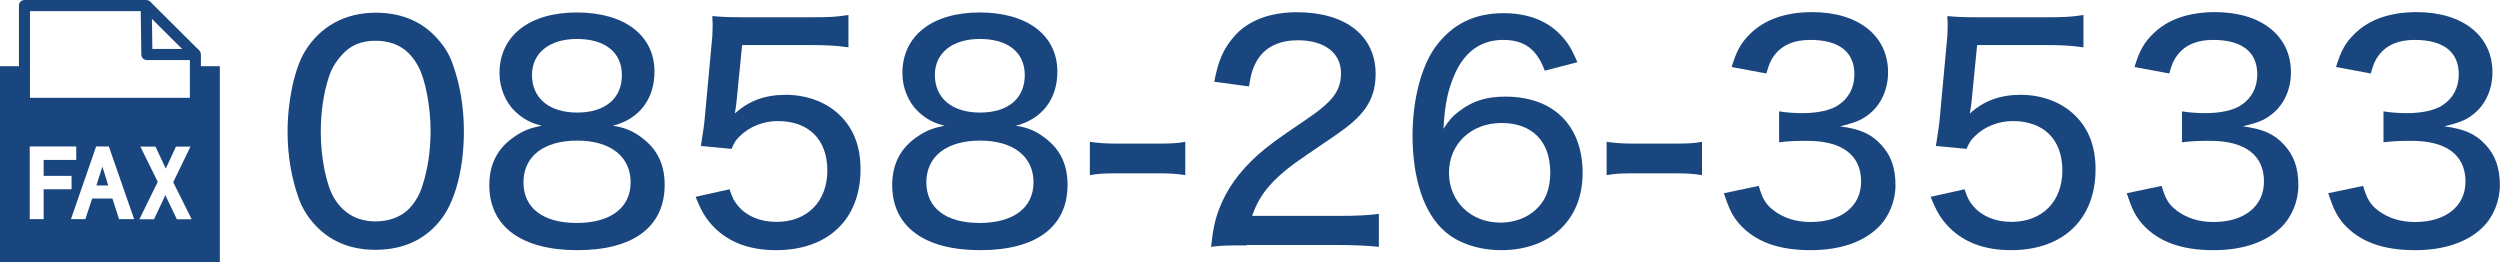
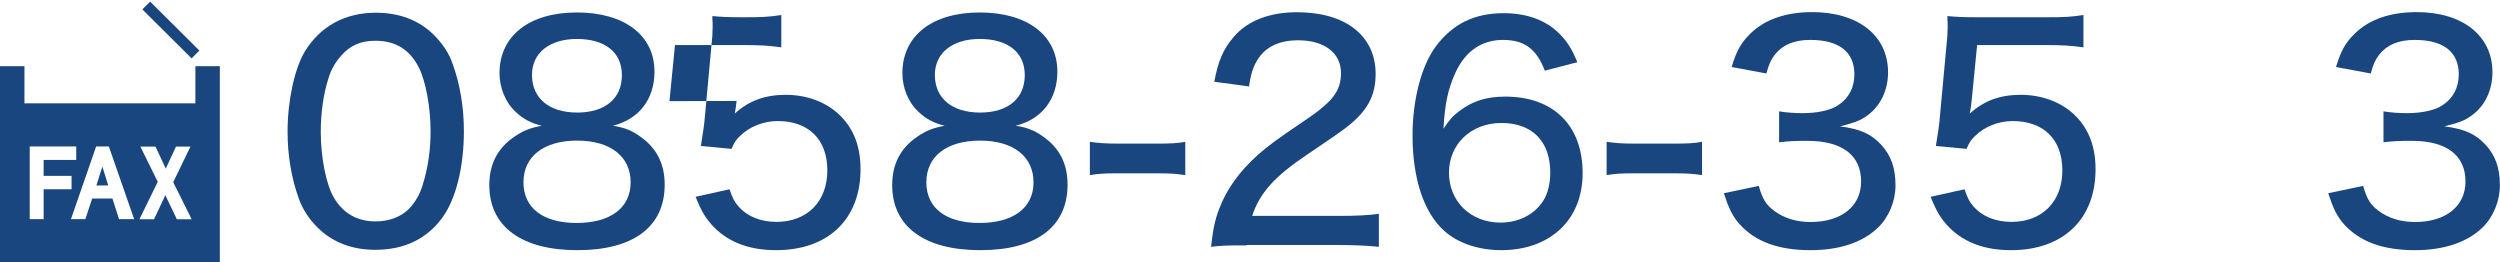
<svg xmlns="http://www.w3.org/2000/svg" id="_レイヤー_1" data-name="レイヤー 1" viewBox="0 0 208.56 21.88">
  <defs>
    <style>      .cls-1 {        fill: #1a4680;      }    </style>
  </defs>
  <g>
-     <path class="cls-1" d="M16.3,9.08H2.04c-.26,0-.46-.21-.46-.46V.46c0-.26.21-.46.46-.46h10.16c.25,0,.46.2.46.46l.05,3.62h3.59c.26,0,.46.21.46.46v4.08c0,.26-.21.46-.46.46ZM2.5,8.16h13.34v-3.15h-3.59c-.25,0-.46-.2-.46-.46l-.05-3.62H2.5v7.23Z" />
    <g>
      <path class="cls-1" d="M16.3,5.52v3.1H2.04v-3.1H0v16.36h18.34V5.52h-2.04ZM3.64,18.28h-1.16v-6.06h3.88v1.12h-2.72v1.33h2.33v1.12h-2.33v2.49ZM9.93,18.28l-.55-1.72h-1.69l-.57,1.72h-1.2l2.1-6.06h1.06l2.11,6.06h-1.24ZM14.75,18.28l-.8-1.67c-.04-.09-.08-.18-.13-.27l-.03-.07-.03.07c-.04.09-.08.17-.12.27l-.79,1.68h-1.22l1.53-3.12-1.45-2.94h1.26l.75,1.6s.05.1.08.17l.03.07.03-.07c.03-.06.05-.12.08-.17l.74-1.6h1.21l-1.44,2.97,1.54,3.09h-1.25Z" />
      <polygon class="cls-1" points="8.04 15.47 9.03 15.47 8.54 13.9 8.04 15.47" />
    </g>
    <rect class="cls-1" x="13.79" y="-.39" width=".92" height="5.79" transform="translate(2.43 10.84) rotate(-45.16)" />
  </g>
  <g>
    <path class="cls-1" d="M26.47,18.96c-.71-.71-1.22-1.51-1.53-2.36-.63-1.73-.95-3.63-.95-5.63,0-2.56.58-5.24,1.44-6.67,1.27-2.09,3.34-3.24,5.92-3.24,1.97,0,3.63.63,4.87,1.88.71.71,1.24,1.51,1.53,2.36.63,1.71.95,3.65.95,5.65,0,2.97-.66,5.6-1.75,7.14-1.31,1.83-3.21,2.75-5.63,2.75-1.97,0-3.6-.63-4.85-1.88ZM28.47,4.64c-.51.56-.85,1.19-1.05,1.83-.44,1.36-.66,2.92-.66,4.55,0,2.14.46,4.41,1.1,5.48.78,1.31,1.95,1.97,3.48,1.97,1.14,0,2.14-.39,2.8-1.07.51-.54.9-1.22,1.12-1.97.44-1.41.66-2.87.66-4.51,0-1.97-.41-4.21-1-5.33-.76-1.46-1.92-2.19-3.6-2.19-1.22,0-2.12.39-2.85,1.24Z" />
    <path class="cls-1" d="M53.7,11.61c1.17.93,1.75,2.17,1.75,3.8,0,3.51-2.61,5.46-7.28,5.46s-7.35-1.97-7.35-5.43c0-1.73.68-3.07,2.07-4.02.78-.54,1.36-.75,2.31-.93-.9-.22-1.53-.54-2.22-1.19-.8-.75-1.31-1.97-1.31-3.19,0-3.12,2.48-5.07,6.45-5.07s6.48,1.9,6.48,4.94c0,2.29-1.29,3.97-3.48,4.51,1.05.15,1.75.46,2.58,1.12ZM43.67,15.21c0,2.14,1.63,3.39,4.43,3.39s4.51-1.24,4.51-3.39-1.68-3.48-4.46-3.48-4.48,1.31-4.48,3.48ZM44.38,6.25c0,1.95,1.44,3.14,3.77,3.14s3.73-1.17,3.73-3.12-1.46-3.02-3.75-3.02-3.75,1.17-3.75,3Z" />
-     <path class="cls-1" d="M61.45,8.42c-.02.24-.07.61-.15,1.05,1.19-1.07,2.51-1.56,4.26-1.56s3.41.61,4.55,1.75c1.12,1.12,1.68,2.58,1.68,4.46,0,4.16-2.7,6.75-7.04,6.75-2.19,0-3.92-.63-5.19-1.92-.68-.71-1.02-1.27-1.53-2.53l2.83-.63c.24.71.39,1.02.73,1.41.73.85,1.85,1.31,3.19,1.31,2.56,0,4.24-1.7,4.24-4.29s-1.56-4.12-4.14-4.12c-1.19,0-2.36.46-3.17,1.27-.34.32-.46.54-.68,1.05l-2.56-.24c.22-1.41.27-1.68.34-2.51l.54-5.84c.07-.58.1-1.12.1-1.51v-.44c-.02-.12-.02-.32-.02-.54.73.07,1.27.1,2.58.1h5.6c1.56,0,2.09-.02,3.17-.19v2.7c-1.02-.15-1.88-.19-3.17-.19h-5.7l-.46,4.68Z" />
+     <path class="cls-1" d="M61.45,8.42c-.02.24-.07.61-.15,1.05,1.19-1.07,2.51-1.56,4.26-1.56s3.41.61,4.55,1.75c1.12,1.12,1.68,2.58,1.68,4.46,0,4.16-2.7,6.75-7.04,6.75-2.19,0-3.92-.63-5.19-1.92-.68-.71-1.02-1.27-1.53-2.53l2.83-.63c.24.71.39,1.02.73,1.41.73.85,1.85,1.31,3.19,1.31,2.56,0,4.24-1.7,4.24-4.29s-1.56-4.12-4.14-4.12c-1.19,0-2.36.46-3.17,1.27-.34.32-.46.54-.68,1.05l-2.56-.24c.22-1.41.27-1.68.34-2.51l.54-5.84c.07-.58.1-1.12.1-1.51v-.44c-.02-.12-.02-.32-.02-.54.73.07,1.27.1,2.58.1c1.56,0,2.09-.02,3.17-.19v2.7c-1.02-.15-1.88-.19-3.17-.19h-5.7l-.46,4.68Z" />
    <path class="cls-1" d="M87.31,11.61c1.17.93,1.75,2.17,1.75,3.8,0,3.51-2.61,5.46-7.28,5.46s-7.35-1.97-7.35-5.43c0-1.73.68-3.07,2.07-4.02.78-.54,1.36-.75,2.31-.93-.9-.22-1.53-.54-2.22-1.19-.8-.75-1.31-1.97-1.31-3.19,0-3.12,2.48-5.07,6.45-5.07s6.48,1.9,6.48,4.94c0,2.29-1.29,3.97-3.48,4.51,1.05.15,1.75.46,2.58,1.12ZM77.28,15.21c0,2.14,1.63,3.39,4.43,3.39s4.51-1.24,4.51-3.39-1.68-3.48-4.46-3.48-4.48,1.31-4.48,3.48ZM77.99,6.25c0,1.95,1.44,3.14,3.77,3.14s3.73-1.17,3.73-3.12-1.46-3.02-3.75-3.02-3.75,1.17-3.75,3Z" />
    <path class="cls-1" d="M90.92,11.83c.68.1,1.29.15,2.26.15h3.41c1,0,1.61-.02,2.29-.15v2.78c-.75-.12-1.29-.15-2.29-.15h-3.41c-.97,0-1.51.02-2.26.15v-2.78Z" />
    <path class="cls-1" d="M104,20.47c-1.78,0-2.14.02-2.97.12.17-1.51.34-2.29.68-3.17.63-1.66,1.7-3.14,3.26-4.53.83-.73,1.58-1.29,3.9-2.85s3-2.46,3-3.95c0-1.68-1.39-2.73-3.58-2.73-1.51,0-2.63.51-3.31,1.51-.41.63-.61,1.17-.78,2.34l-2.9-.39c.32-1.73.75-2.73,1.63-3.75,1.14-1.34,2.97-2.05,5.28-2.05,4.04,0,6.55,1.97,6.55,5.14,0,1.85-.71,3.14-2.46,4.48-.75.56-1.1.8-3.26,2.26-2.73,1.83-3.95,3.21-4.58,5.11h7.26c1.41,0,2.48-.05,3.31-.17v2.75c-1.07-.1-2-.15-3.41-.15h-7.62Z" />
    <path class="cls-1" d="M128.87,5.89c-.68-1.8-1.7-2.56-3.48-2.56s-3.14.93-3.97,2.73c-.61,1.34-.88,2.53-1,4.68.49-.73.75-1.05,1.31-1.46,1.1-.85,2.26-1.22,3.85-1.22,4.02,0,6.45,2.41,6.45,6.38s-2.78,6.43-6.79,6.43c-1.88,0-3.6-.58-4.72-1.58-1.73-1.51-2.68-4.38-2.68-7.99,0-2.97.73-5.77,1.92-7.4,1.41-1.9,3.24-2.8,5.67-2.8,1.95,0,3.53.58,4.65,1.7.66.66,1.02,1.22,1.51,2.39l-2.73.71ZM120.88,14.41c0,2.41,1.83,4.16,4.29,4.16,1.53,0,2.85-.68,3.58-1.83.37-.58.58-1.44.58-2.34,0-2.61-1.51-4.14-4.07-4.14s-4.38,1.78-4.38,4.14Z" />
    <path class="cls-1" d="M134.03,11.83c.68.1,1.29.15,2.26.15h3.41c1,0,1.61-.02,2.29-.15v2.78c-.75-.12-1.29-.15-2.29-.15h-3.41c-.97,0-1.51.02-2.26.15v-2.78Z" />
    <path class="cls-1" d="M146.72,15.5c.32,1.12.61,1.58,1.29,2.09.83.61,1.83.93,3.04.93,2.56,0,4.21-1.31,4.21-3.38,0-2.19-1.58-3.39-4.48-3.39-.93,0-1.58.02-2.36.12v-2.58c.58.1,1.34.15,1.95.15,1.24,0,2.36-.24,2.97-.66.9-.58,1.36-1.49,1.36-2.58,0-1.88-1.29-2.87-3.68-2.87-1.34,0-2.31.41-2.95,1.22-.34.44-.49.78-.71,1.58l-2.9-.54c.41-1.36.8-2.05,1.58-2.8,1.19-1.17,2.95-1.78,5.14-1.78,3.85,0,6.33,1.97,6.33,5.02,0,1.49-.63,2.8-1.7,3.58-.58.44-1.1.63-2.31.93,1.68.22,2.61.63,3.46,1.56.8.88,1.17,1.92,1.17,3.36,0,1.31-.54,2.63-1.44,3.51-1.27,1.24-3.21,1.9-5.65,1.9-2.68,0-4.6-.71-5.92-2.17-.58-.66-.88-1.27-1.31-2.58l2.9-.61Z" />
    <path class="cls-1" d="M164.48,8.42c-.02.24-.07.61-.15,1.05,1.19-1.07,2.51-1.56,4.26-1.56s3.41.61,4.55,1.75c1.12,1.12,1.68,2.58,1.68,4.46,0,4.16-2.7,6.75-7.04,6.75-2.19,0-3.92-.63-5.19-1.92-.68-.71-1.02-1.27-1.53-2.53l2.83-.63c.24.71.39,1.02.73,1.41.73.85,1.85,1.31,3.19,1.31,2.56,0,4.24-1.7,4.24-4.29s-1.56-4.12-4.14-4.12c-1.19,0-2.36.46-3.17,1.27-.34.32-.46.54-.68,1.05l-2.56-.24c.22-1.41.27-1.68.34-2.51l.54-5.84c.07-.58.1-1.12.1-1.51v-.44c-.02-.12-.02-.32-.02-.54.73.07,1.27.1,2.58.1h5.6c1.56,0,2.09-.02,3.17-.19v2.7c-1.02-.15-1.88-.19-3.17-.19h-5.7l-.46,4.68Z" />
-     <path class="cls-1" d="M180.33,15.5c.32,1.12.61,1.58,1.29,2.09.83.61,1.83.93,3.04.93,2.56,0,4.21-1.31,4.21-3.38,0-2.19-1.58-3.39-4.48-3.39-.93,0-1.58.02-2.36.12v-2.58c.58.1,1.34.15,1.95.15,1.24,0,2.36-.24,2.97-.66.9-.58,1.36-1.49,1.36-2.58,0-1.88-1.29-2.87-3.68-2.87-1.34,0-2.31.41-2.95,1.22-.34.44-.49.78-.71,1.58l-2.9-.54c.41-1.36.8-2.05,1.58-2.8,1.19-1.17,2.95-1.78,5.14-1.78,3.85,0,6.33,1.97,6.33,5.02,0,1.49-.63,2.8-1.7,3.58-.58.44-1.1.63-2.31.93,1.68.22,2.61.63,3.46,1.56.8.88,1.17,1.92,1.17,3.36,0,1.31-.54,2.63-1.44,3.51-1.27,1.24-3.21,1.9-5.65,1.9-2.68,0-4.6-.71-5.92-2.17-.58-.66-.88-1.27-1.31-2.58l2.9-.61Z" />
    <path class="cls-1" d="M197.14,15.5c.32,1.12.61,1.58,1.29,2.09.83.61,1.83.93,3.04.93,2.56,0,4.21-1.31,4.21-3.38,0-2.19-1.58-3.39-4.48-3.39-.93,0-1.58.02-2.36.12v-2.58c.58.1,1.34.15,1.95.15,1.24,0,2.36-.24,2.97-.66.9-.58,1.36-1.49,1.36-2.58,0-1.88-1.29-2.87-3.68-2.87-1.34,0-2.31.41-2.95,1.22-.34.44-.49.78-.71,1.58l-2.9-.54c.41-1.36.8-2.05,1.58-2.8,1.19-1.17,2.95-1.78,5.14-1.78,3.85,0,6.33,1.97,6.33,5.02,0,1.49-.63,2.8-1.7,3.58-.58.44-1.1.63-2.31.93,1.68.22,2.61.63,3.46,1.56.8.88,1.17,1.92,1.17,3.36,0,1.31-.54,2.63-1.44,3.51-1.27,1.24-3.21,1.9-5.65,1.9-2.68,0-4.6-.71-5.92-2.17-.58-.66-.88-1.27-1.31-2.58l2.9-.61Z" />
  </g>
</svg>